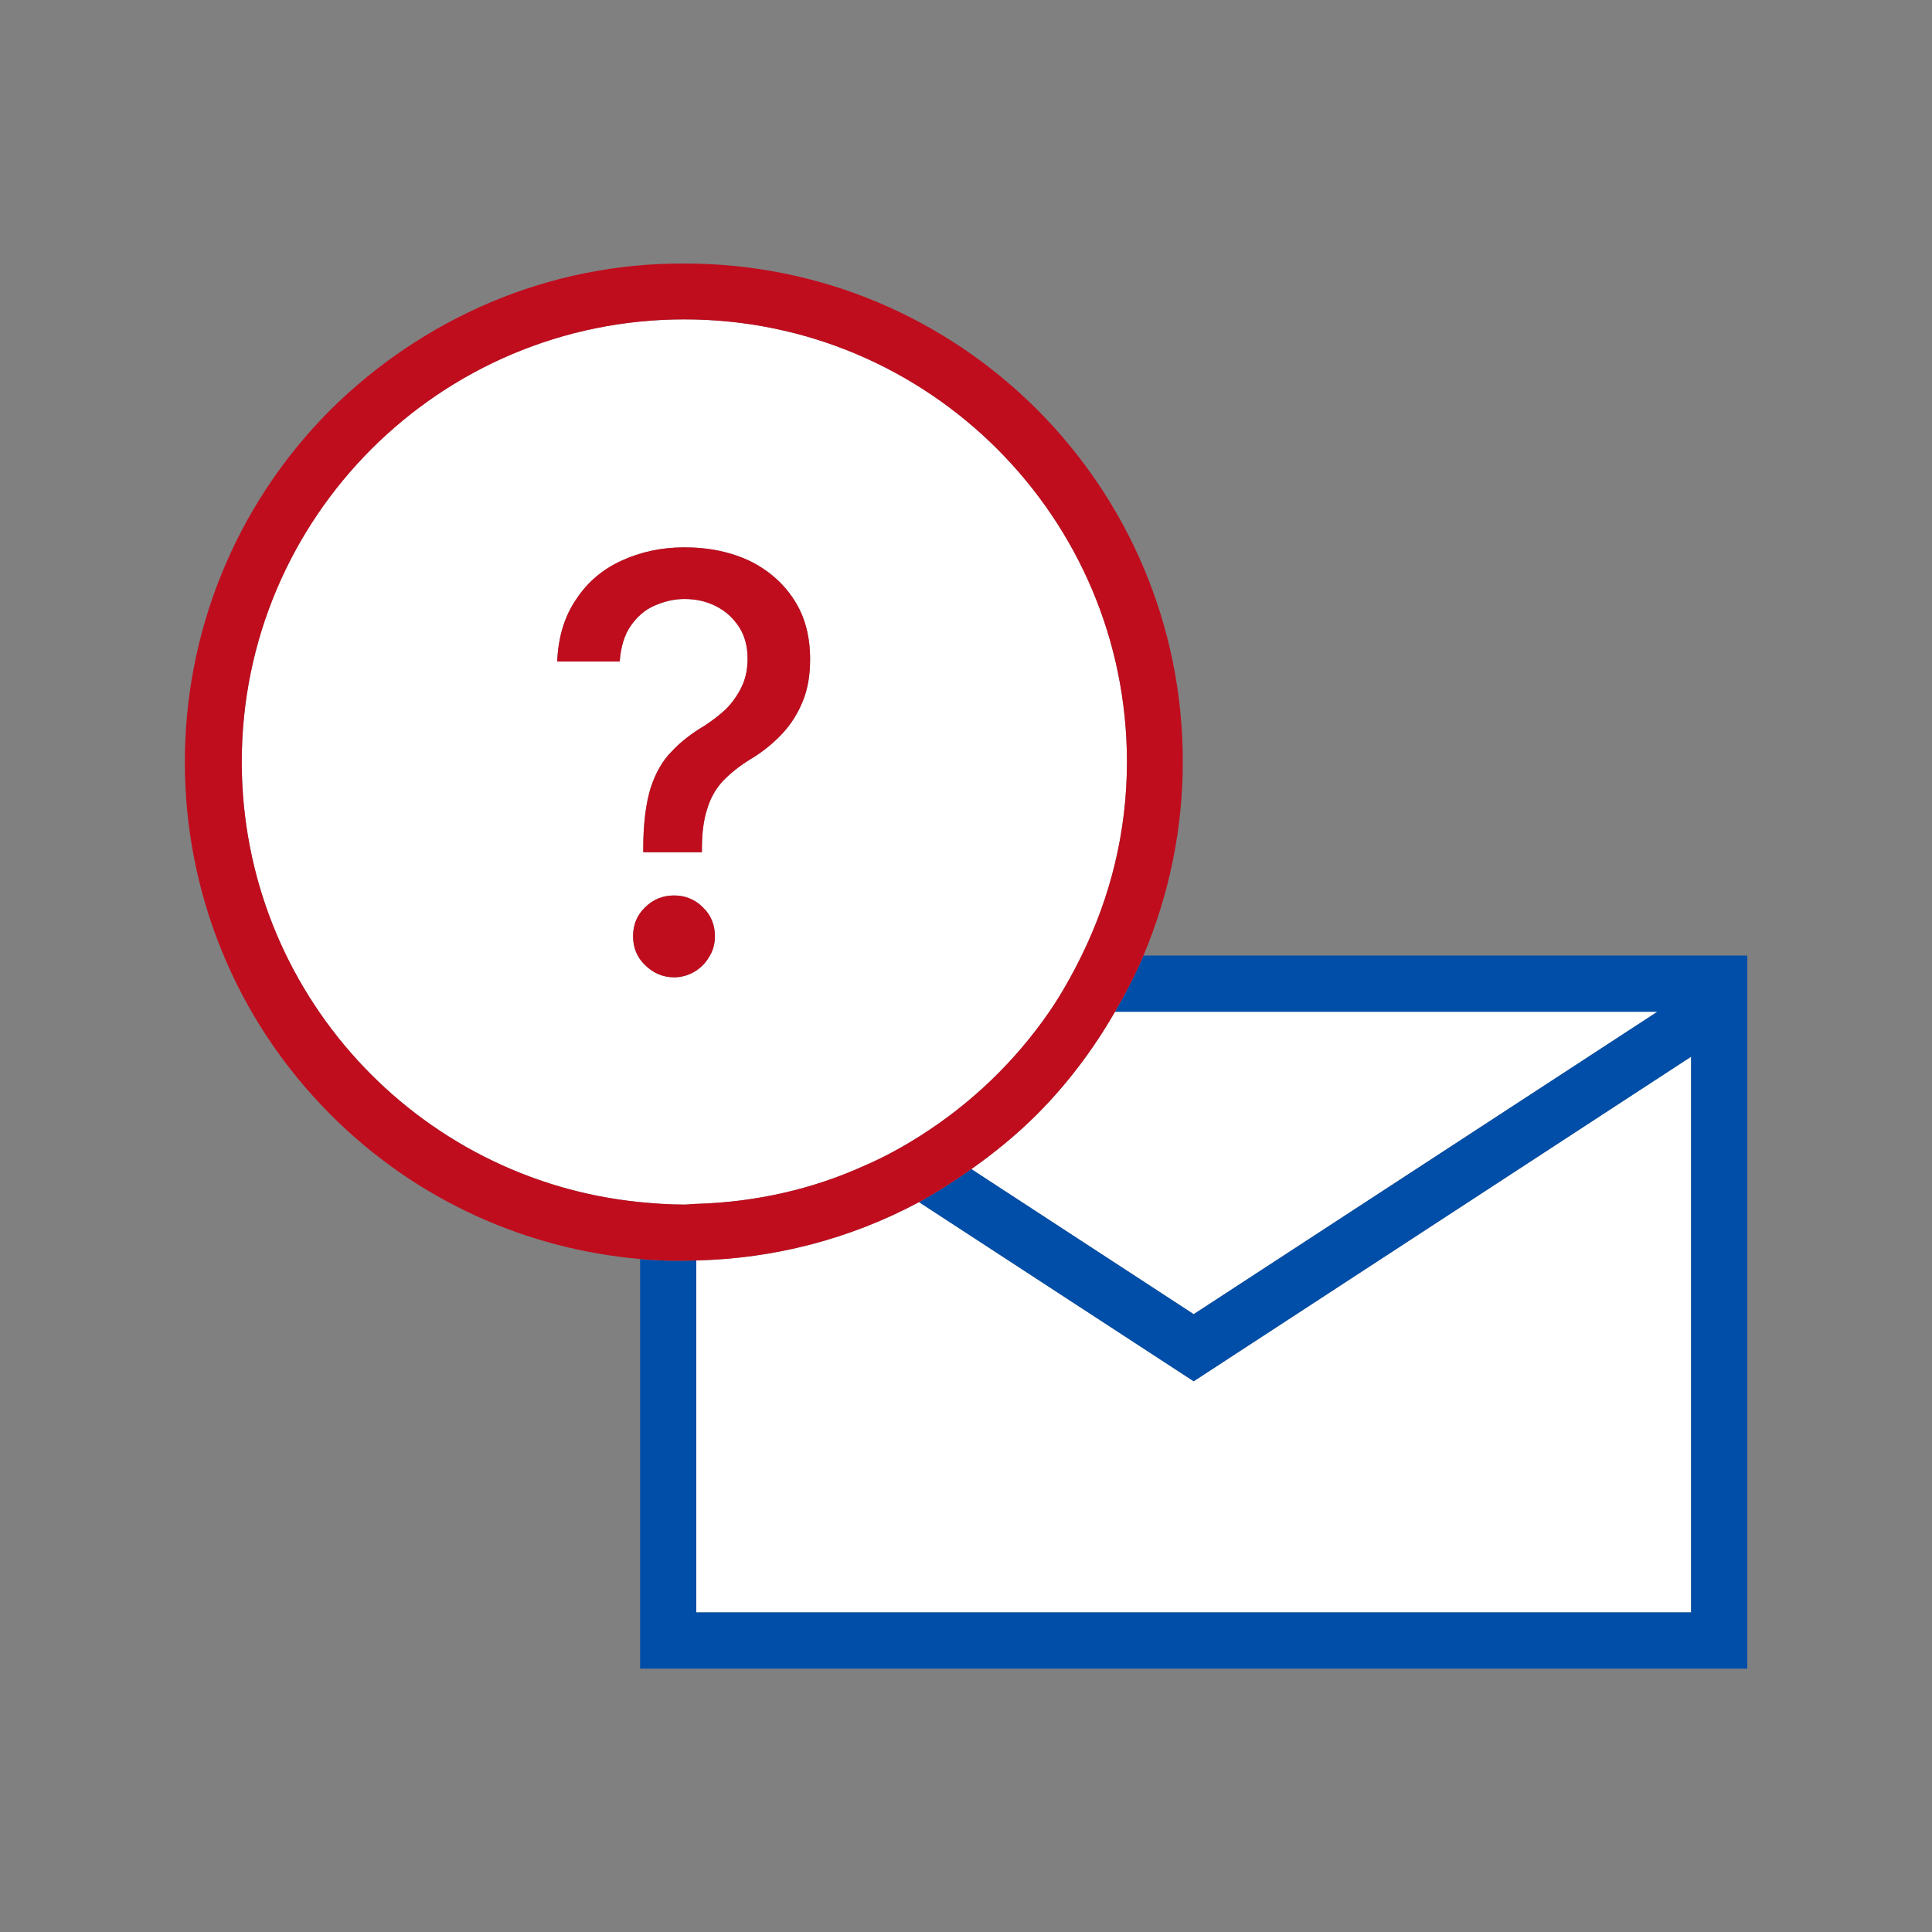
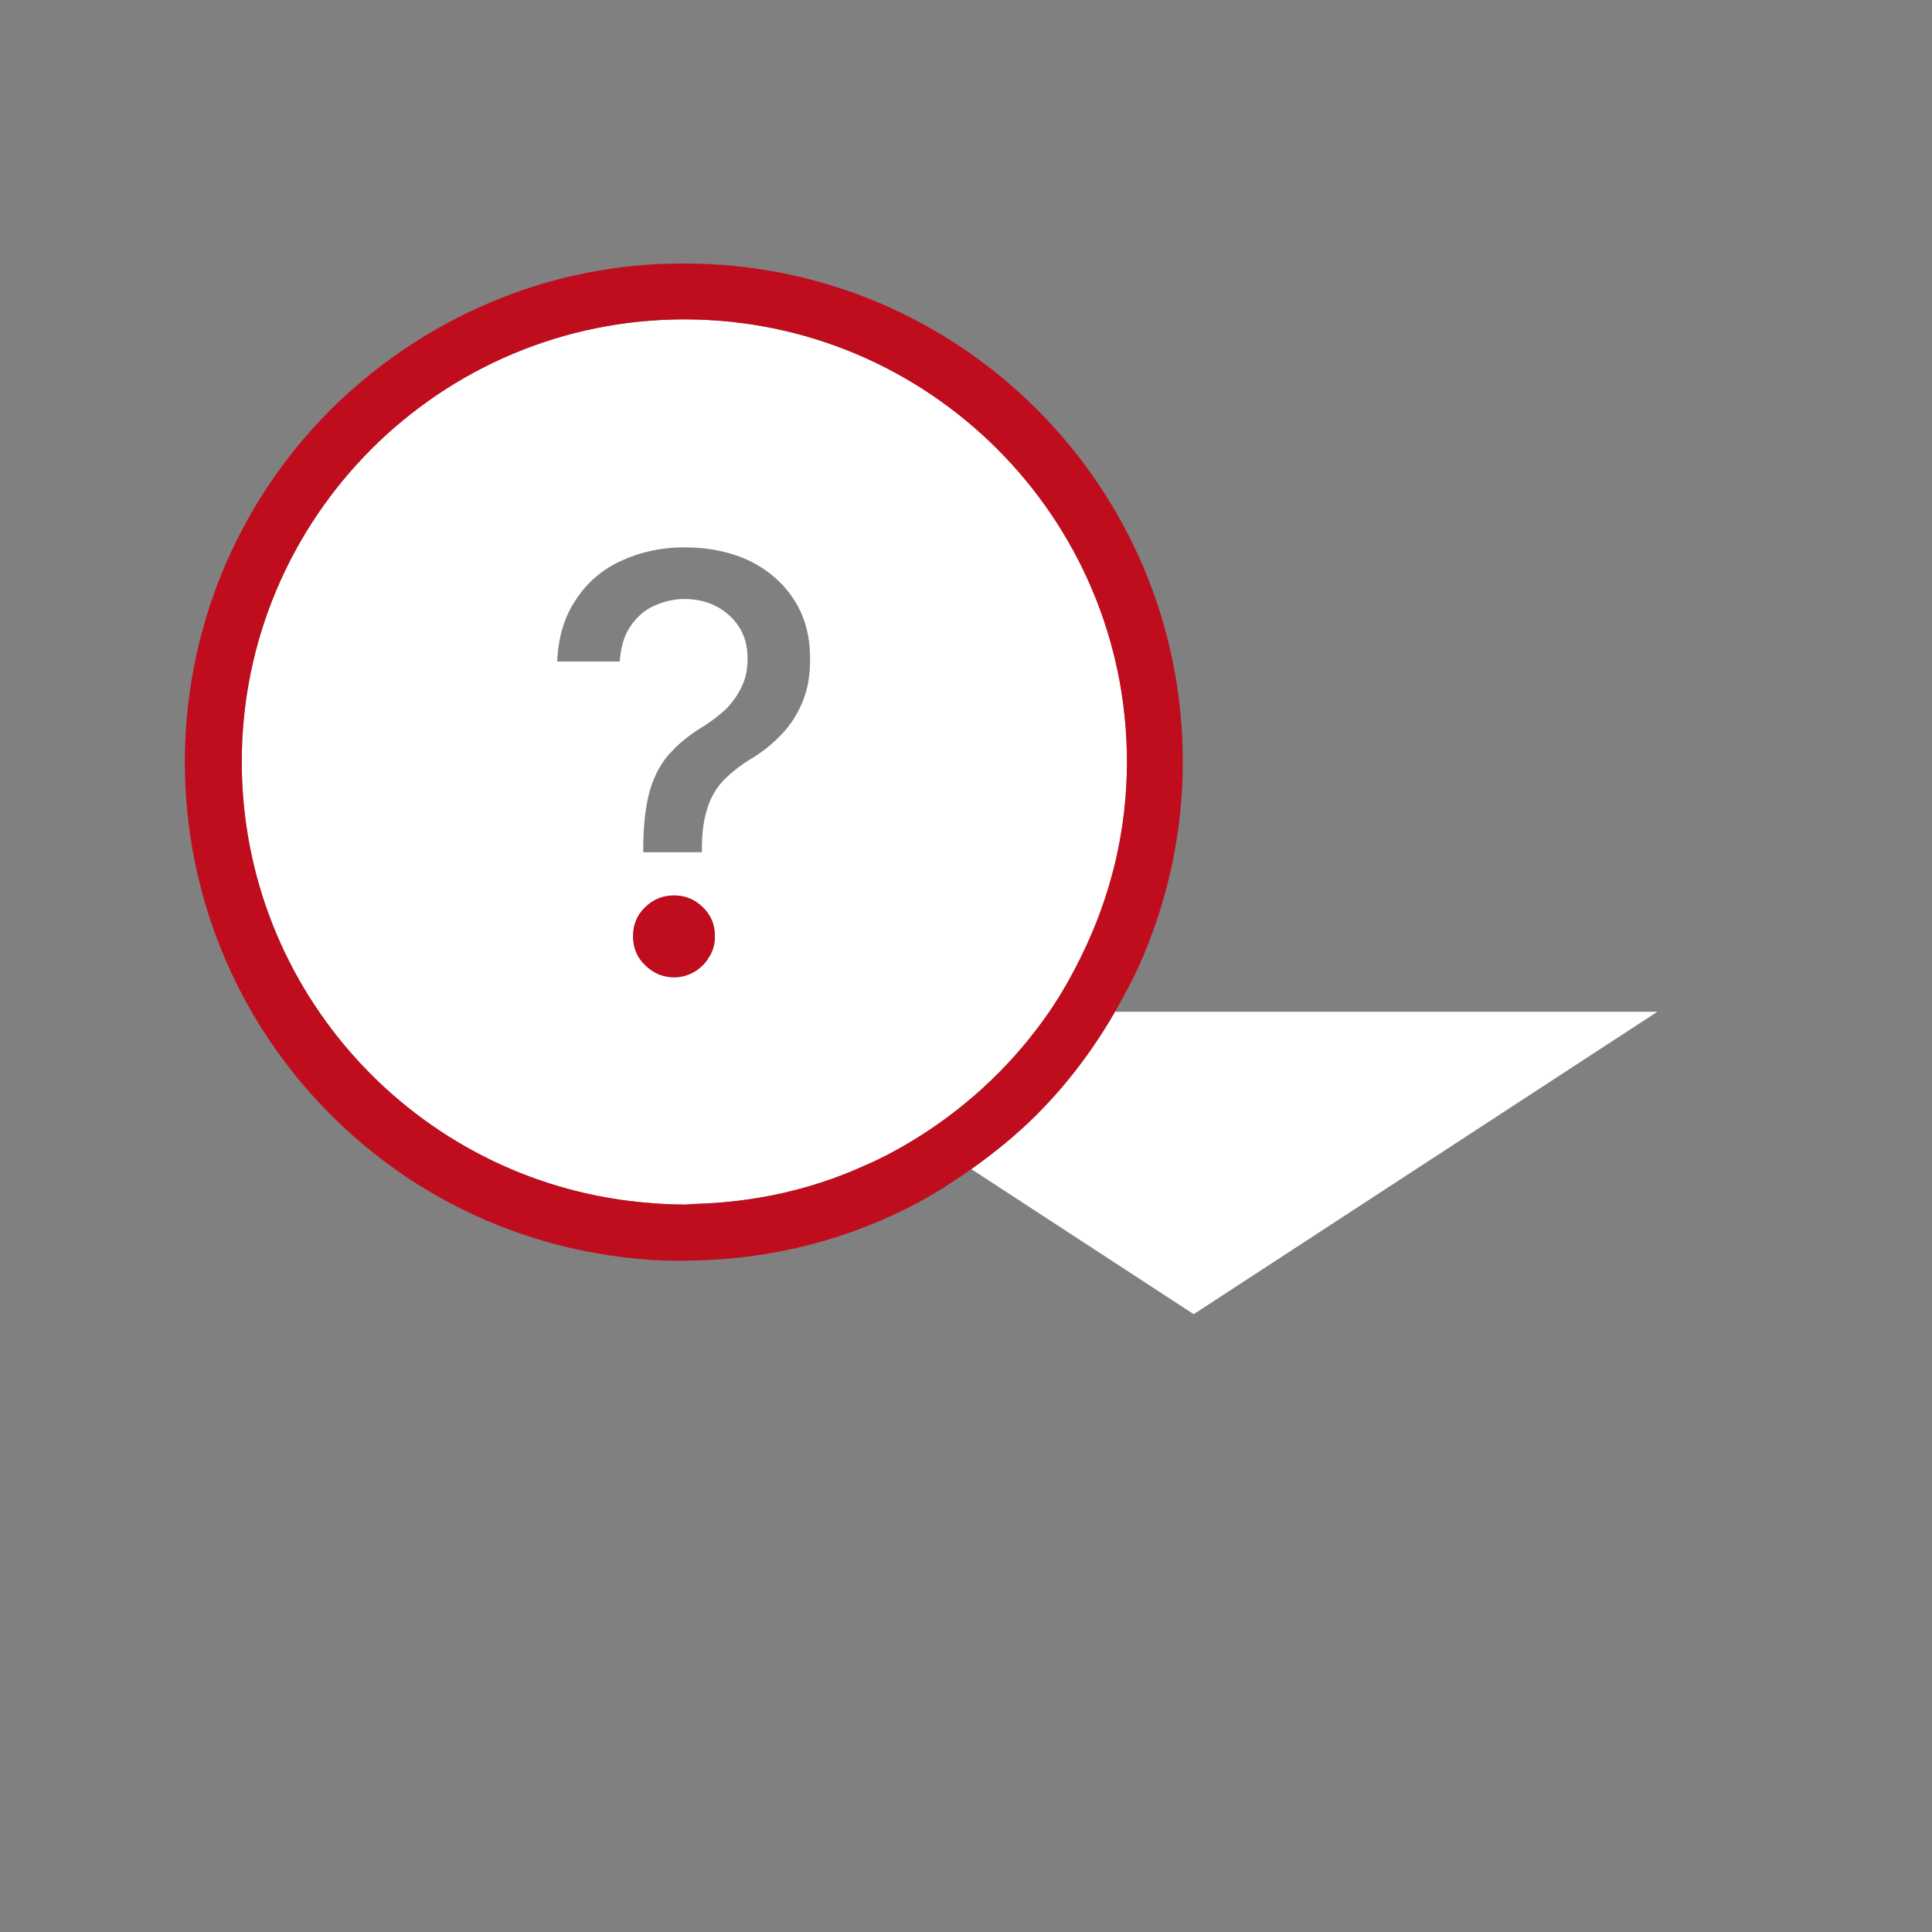
<svg xmlns="http://www.w3.org/2000/svg" height="55" viewBox="0 0 55 55" width="55">
  <rect x="0" y="0" width="55" height="55" fill="#808080" stroke="none" />
  <g fill="#fff">
-     <path d="m48.142 30.082v15.82h-28.32v-10.02c2.19-.05 4.36-.6 6.34-1.66l7.82 5.1z" />
    <path d="m47.182 28.802-13.2 8.61-6.33-4.13c.65-.46 1.28-.97 1.86-1.55.88-.88 1.62-1.87 2.23-2.93z" />
    <path d="m19.192 25.492c-.32 0-.6.11-.83.34-.23.22-.34.5-.34.82s.11.6.34.82c.23.23.51.35.83.35.21 0 .41-.06.58-.16.18-.11.32-.25.42-.43.11-.17.16-.37.16-.58 0-.32-.11-.6-.34-.82-.23-.23-.51-.34-.82-.34zm.86-4.83c-.37.22-.68.46-.93.73-.26.26-.46.61-.6 1.04-.13.42-.21 1-.21 1.72v.11h1.67v-.11c0-.44.05-.82.15-1.12.09-.31.24-.57.44-.79.21-.22.48-.44.81-.64.35-.21.65-.46.9-.73s.44-.58.58-.93.2-.74.2-1.18c0-.63-.14-1.19-.44-1.66-.3-.48-.72-.85-1.25-1.12-.54-.26-1.17-.4-1.89-.4-.65 0-1.25.13-1.79.38-.53.24-.97.61-1.29 1.1-.33.48-.51 1.07-.54 1.77h1.78c.03-.41.13-.75.31-1.01s.4-.46.68-.58c.27-.12.56-.19.85-.19.34 0 .64.07.91.21s.48.33.65.59c.16.25.24.55.24.9 0 .28-.05.55-.16.78-.11.24-.26.45-.44.64-.19.18-.4.34-.63.49zm12.03 1.03c0 1.98-.47 3.84-1.29 5.51-.27.55-.57 1.09-.92 1.6-.97 1.41-2.22 2.61-3.67 3.53-.52.33-1.05.62-1.61.86-1.46.66-3.07 1.03-4.77 1.08-.11 0-.23.02-.34.02-.43 0-.84-.03-1.26-.07-6.36-.63-11.33-5.99-11.34-12.52v-.01c0-6.96 5.64-12.6 12.6-12.6s12.6 5.64 12.6 12.6z" />
  </g>
-   <path d="m19.822 45.902h28.32v-15.82l-14.16 9.24-7.82-5.1c.51-.28 1.01-.6 1.49-.94l6.33 4.13 13.2-8.61h-15.44c.3-.52.58-1.05.81-1.6h17.19v20.3h-31.52v-11.66c.54.05 1.07.06 1.6.04z" fill="#004ea8" />
  <path d="m19.192 25.492c.31 0 .59.11.82.34.23.22.34.5.34.82 0 .21-.05.41-.16.58-.1.18-.24.32-.42.43-.17.1-.37.16-.58.16-.32 0-.6-.12-.83-.35-.23-.22-.34-.5-.34-.82s.11-.6.34-.82c.23-.23.51-.34.83-.34z" fill="#c00d1e" />
-   <path d="m19.482 15.582c.72 0 1.35.14 1.89.4.53.27.95.64 1.25 1.12.3.47.44 1.03.44 1.66 0 .44-.06.83-.2 1.18s-.33.66-.58.93-.55.52-.9.73c-.33.2-.6.42-.81.64-.2.22-.35.48-.44.79-.1.3-.15.68-.15 1.12v.11h-1.67v-.11c0-.72.08-1.3.21-1.72.14-.43.34-.78.6-1.04.25-.27.56-.51.93-.73.23-.15.44-.31.63-.49.18-.19.33-.4.44-.64.11-.23.16-.5.16-.78 0-.35-.08-.65-.24-.9-.17-.26-.38-.45-.65-.59s-.57-.21-.91-.21c-.29 0-.58.07-.85.19-.28.12-.5.32-.68.58s-.28.6-.31 1.01h-1.78c.03-.7.21-1.29.54-1.77.32-.49.76-.86 1.29-1.1.54-.25 1.14-.38 1.79-.38z" fill="#c00d1e" />
  <path d="m19.482 34.292c.11 0 .23-.02.34-.02 1.7-.05 3.31-.42 4.77-1.08.56-.24 1.09-.53 1.61-.86 1.45-.92 2.7-2.12 3.67-3.53.35-.51.65-1.05.92-1.6.82-1.67 1.29-3.53 1.29-5.51 0-6.96-5.65-12.6-12.6-12.6s-12.6 5.64-12.6 12.6v.01c.01 6.53 4.98 11.89 11.34 12.52.42.04.83.07 1.26.07zm.34 1.59c-.53.02-1.06.01-1.6-.04-3.2-.28-6.34-1.64-8.79-4.09-5.55-5.54-5.56-14.53-.03-20.08 1.31-1.3 2.85-2.34 4.55-3.06 1.74-.74 3.63-1.12 5.53-1.11 7.83-.01 14.19 6.34 14.19 14.18 0 1.92-.39 3.79-1.12 5.52-.23.55-.51 1.08-.81 1.6-.61 1.06-1.35 2.05-2.23 2.93-.58.58-1.21 1.09-1.86 1.55-.48.34-.98.66-1.49.94-1.98 1.06-4.15 1.61-6.34 1.66z" fill="#c00d1e" />
</svg>